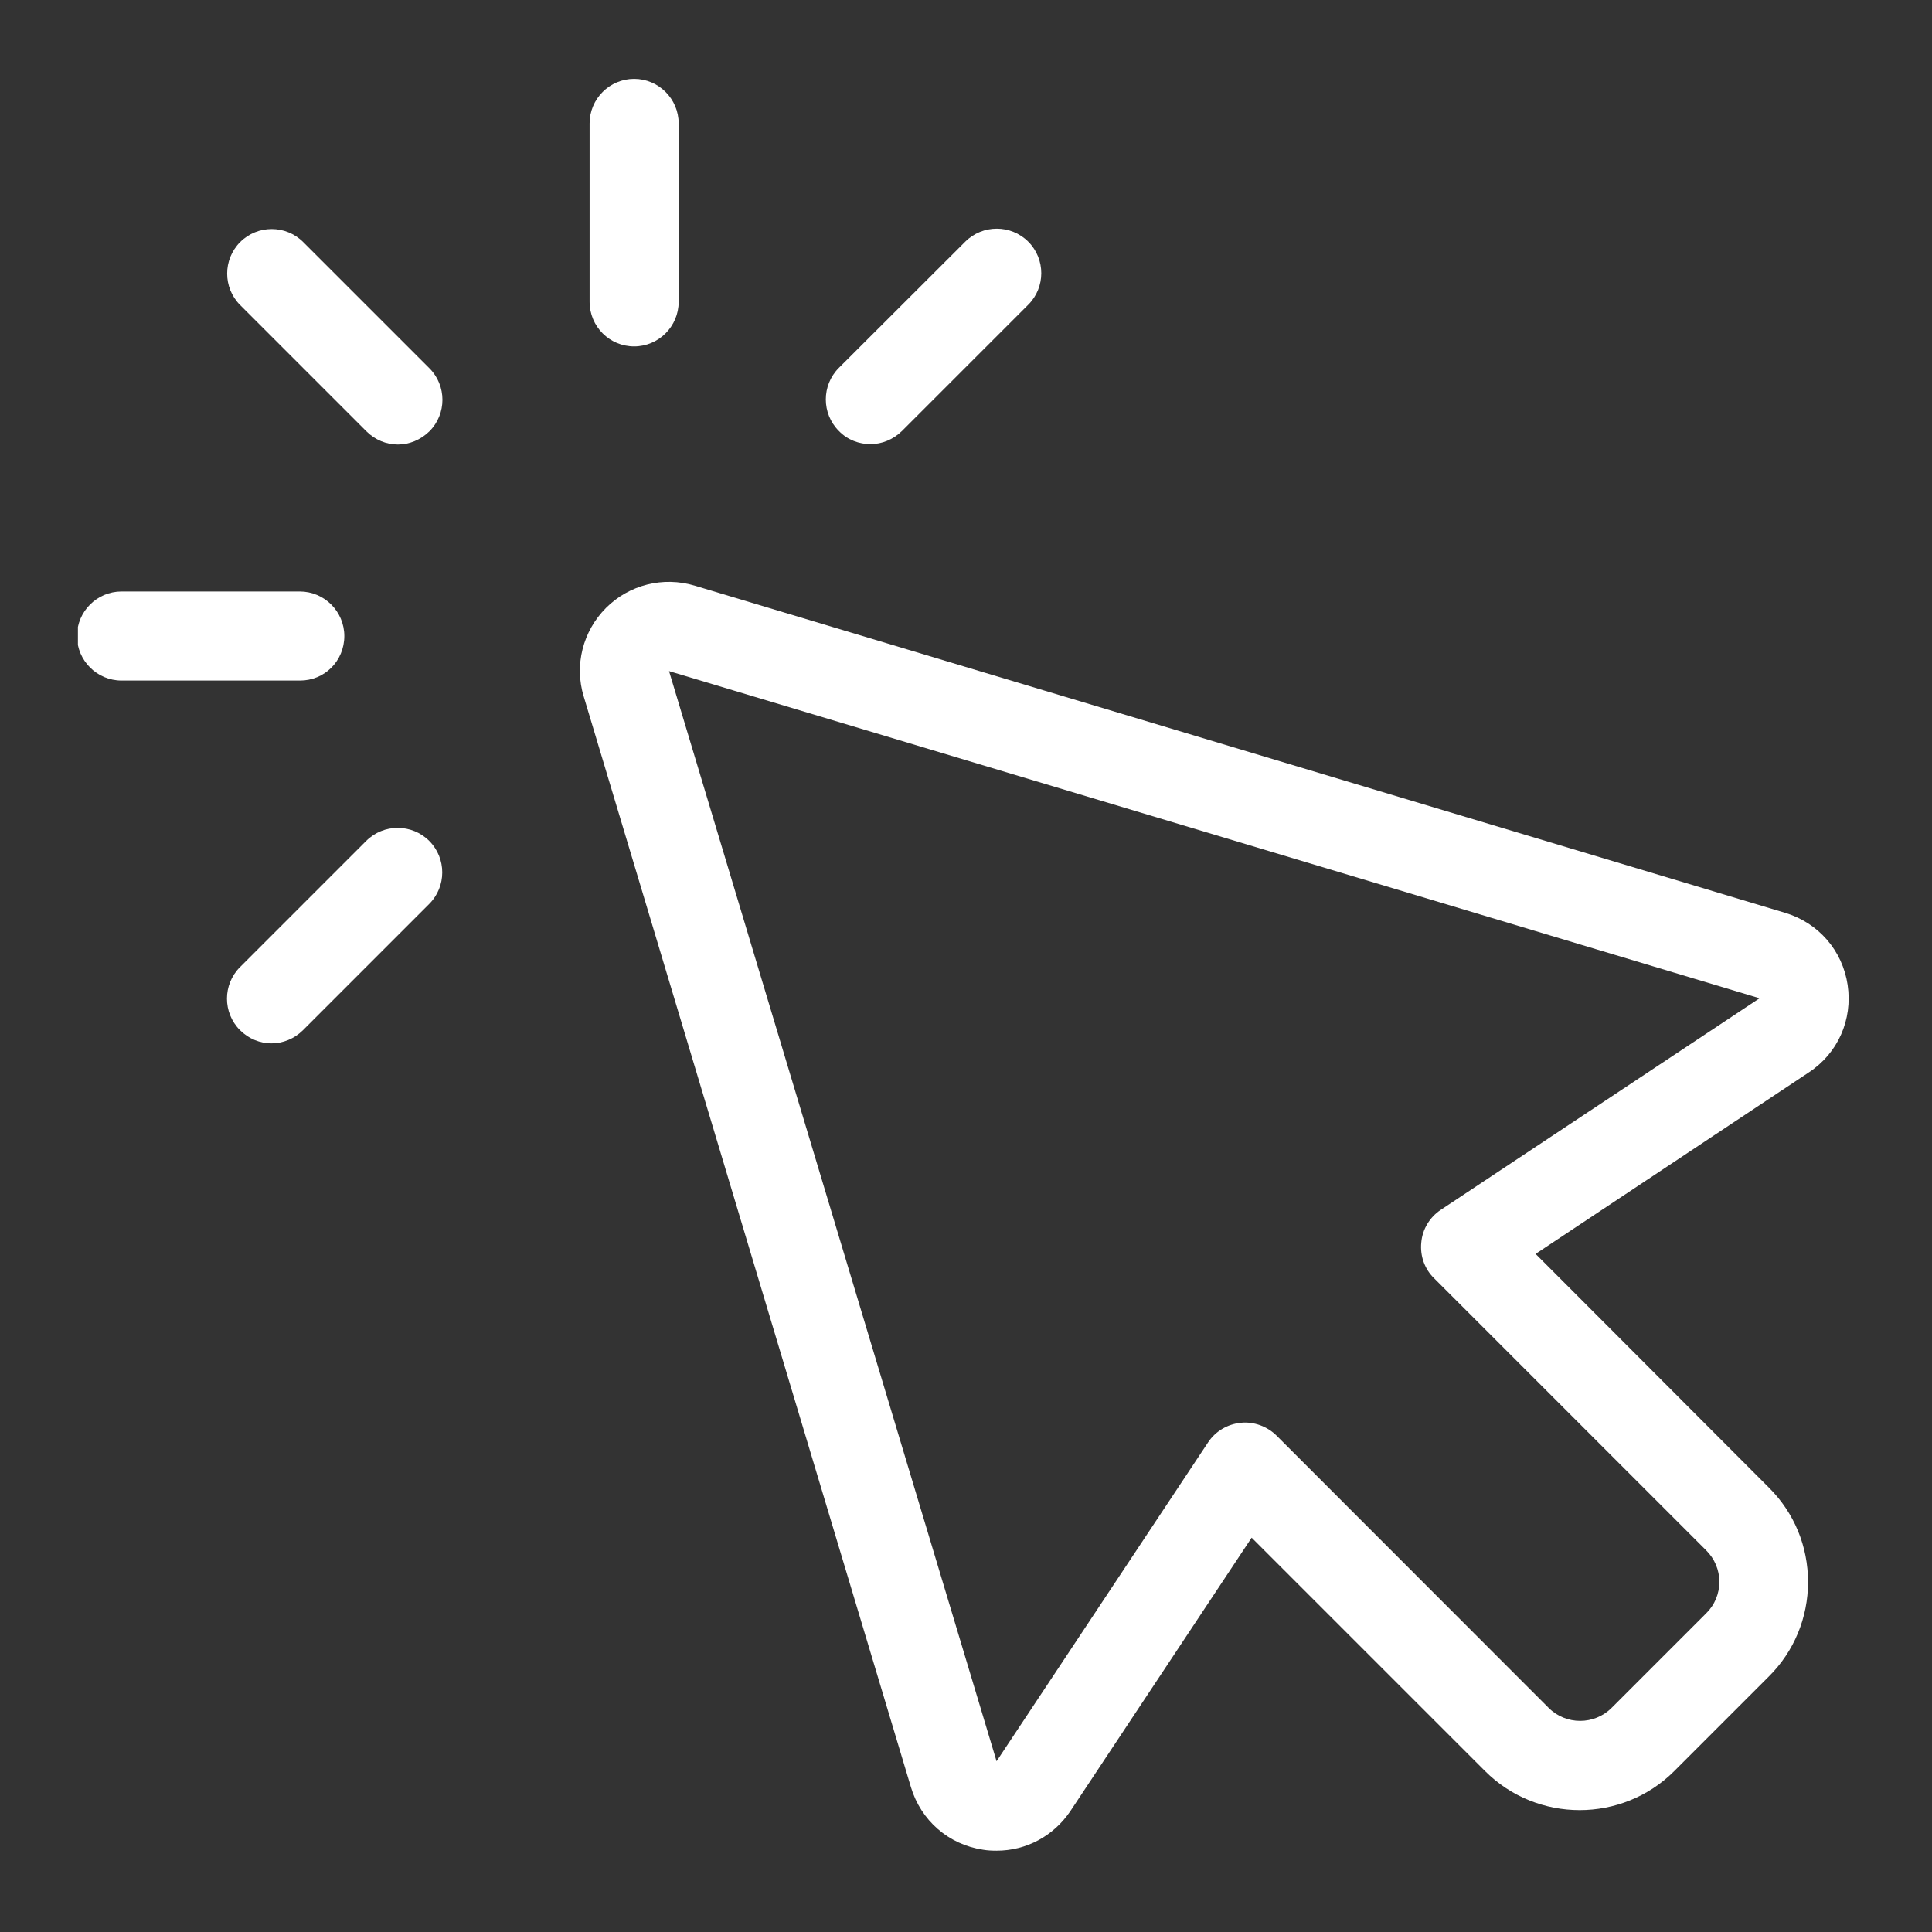
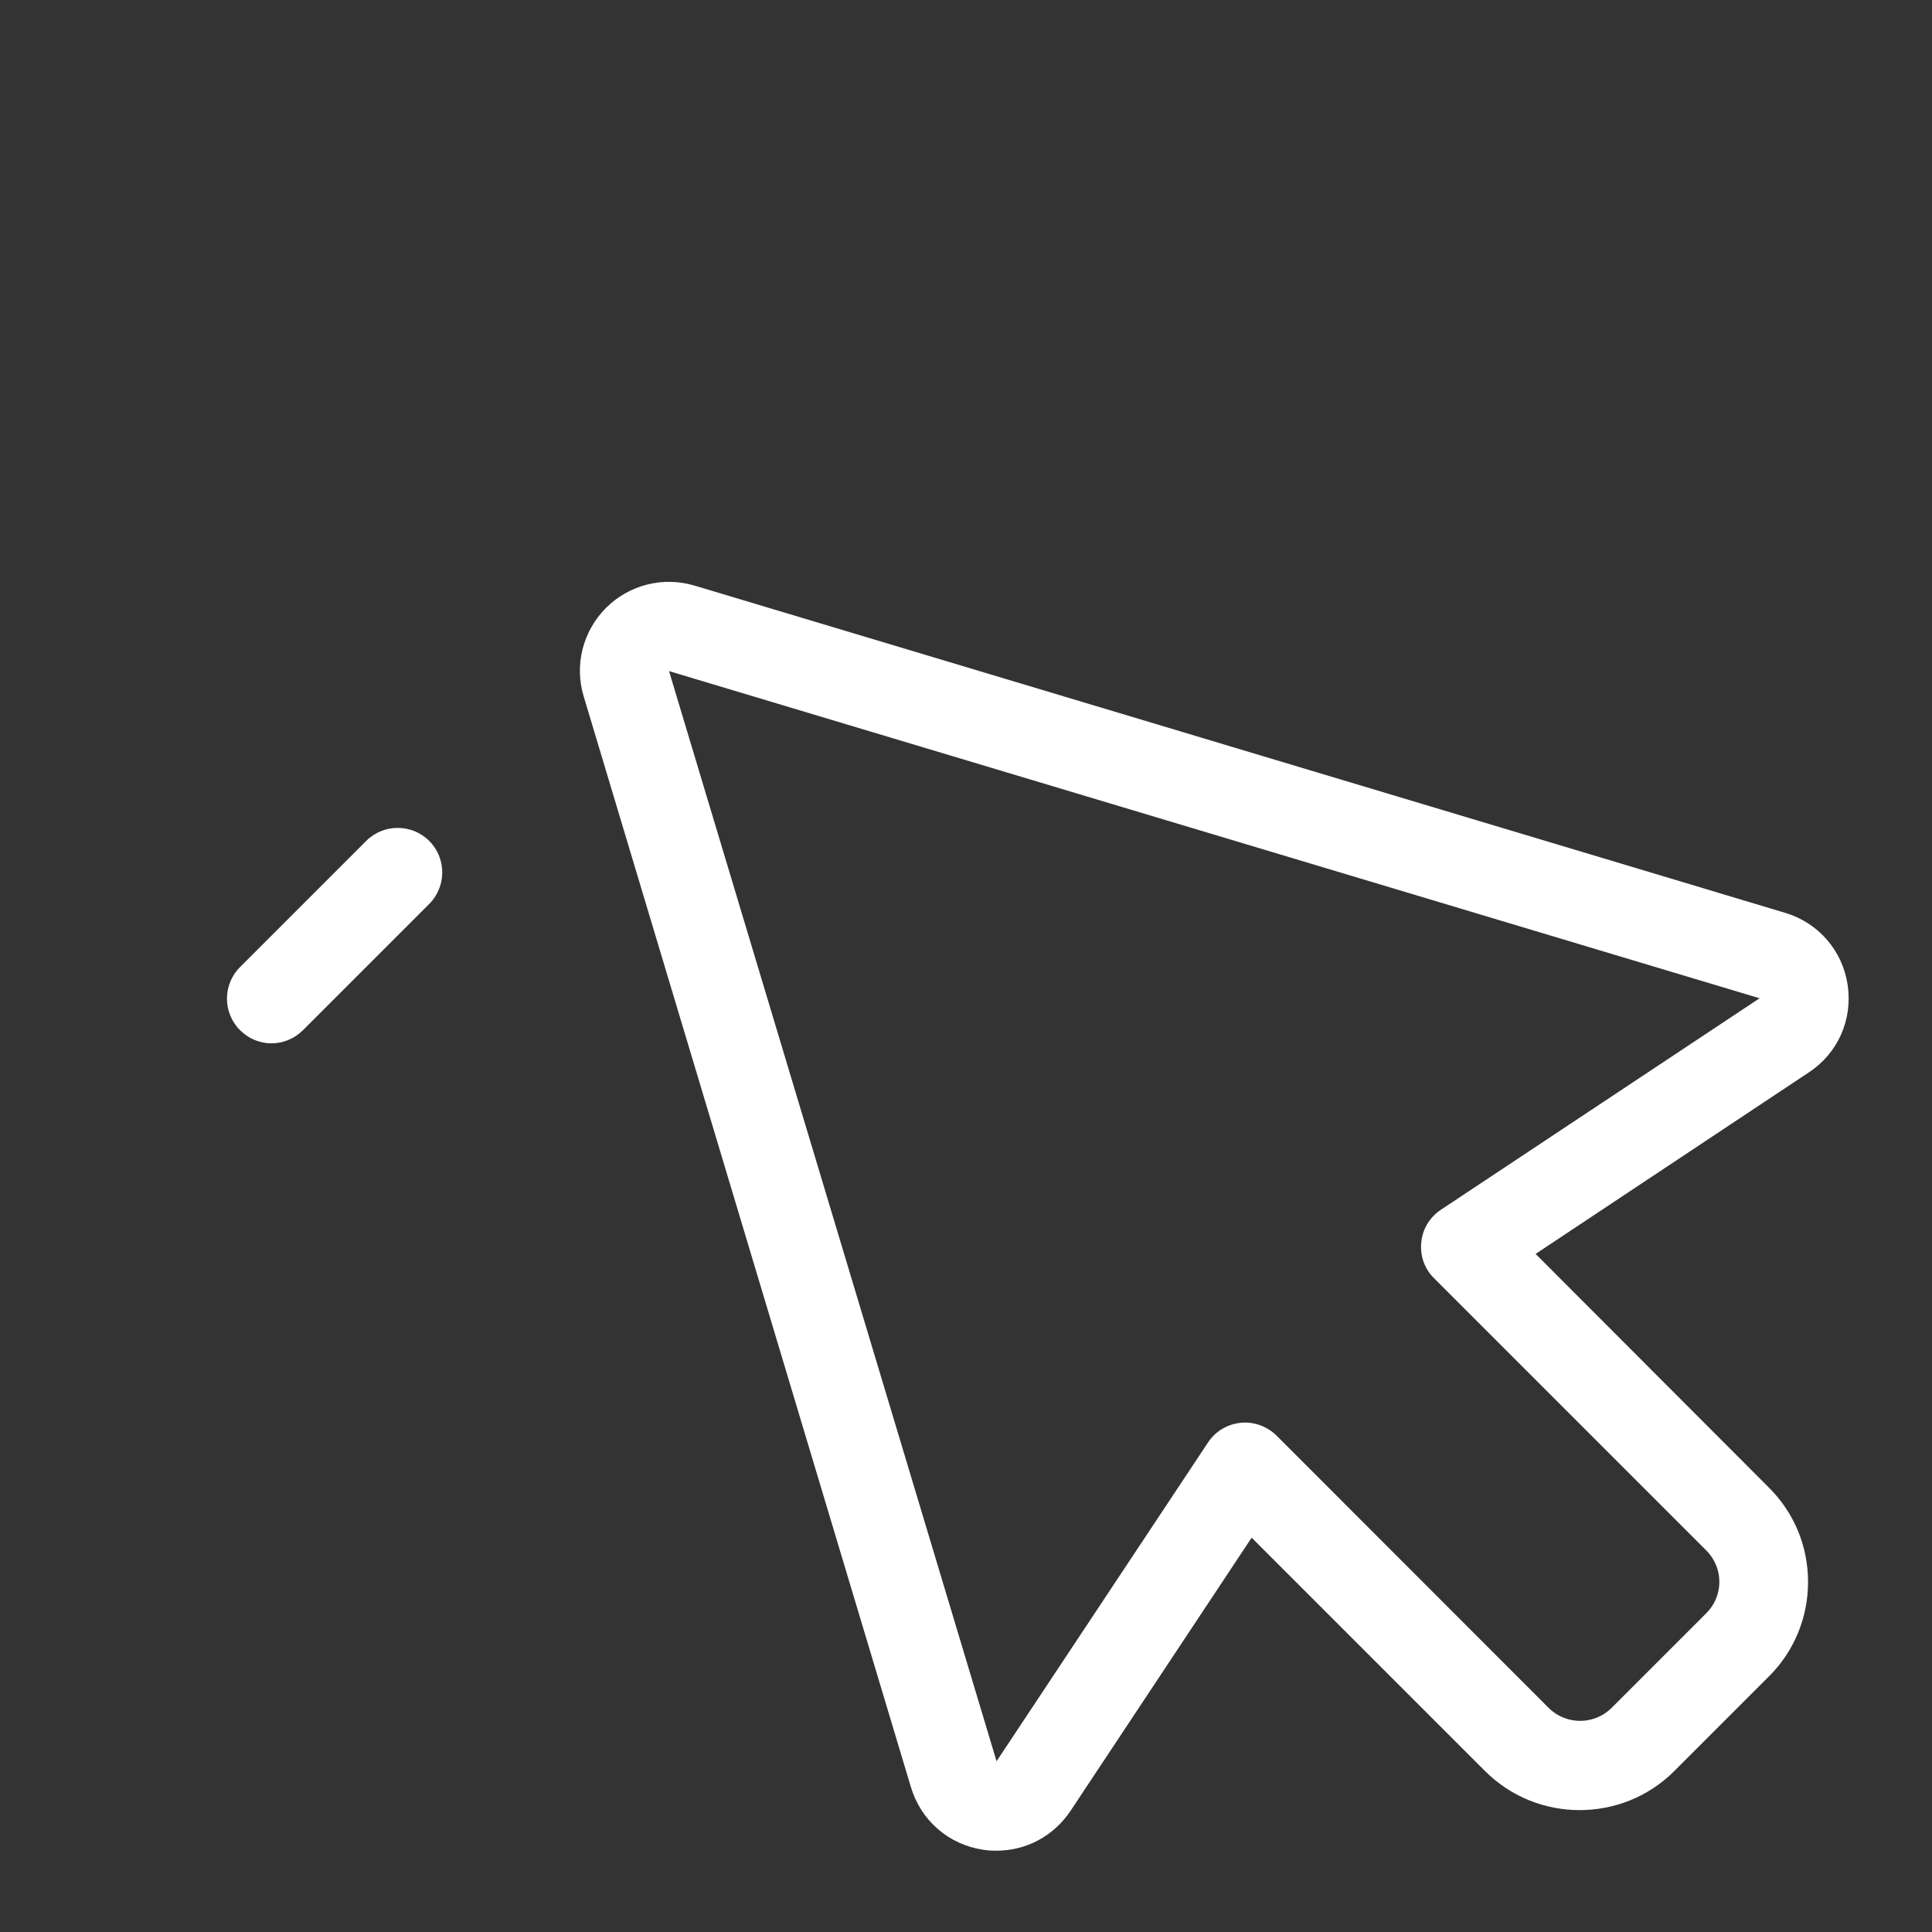
<svg xmlns="http://www.w3.org/2000/svg" xmlns:xlink="http://www.w3.org/1999/xlink" version="1.0" id="Layer_1" x="0px" y="0px" viewBox="0 0 1024 1024" style="enable-background:new 0 0 1024 1024;" xml:space="preserve">
  <rect x="0" y="0" width="1024" height="1024" fill="#333333" stroke="none" />
  <style type="text/css">
	.st0{fill:#FFFFFF;}
	.st1{clip-path:url(#SVGID_00000099656482518942862700000017848464706151312520_);}
</style>
  <path class="st0" d="M979.3,522.1c-2.7-18.3-15.5-33-33.2-38.3L368.2,310.4c-16.7-5-34.7-0.5-47,11.8c-12.3,12.3-16.9,30.4-11.8,47  l173.4,578c5.3,17.7,20,30.5,38.3,33.2c2.4,0.4,4.7,0.5,7.1,0.5c15.7,0,30.2-7.7,39.2-21.1l96-144.8l123.7,123.7  c27.6,27.6,72.7,27.6,100.3,0l50.1-50.1c13.4-13.3,20.8-31.2,20.8-50.1c0-18.9-7.3-36.7-20.8-50.1L813.9,664.6l144.8-96.2  C974.2,558.2,982,540.4,979.3,522.1z M932.6,529.1L763.7,641.2c-5.9,3.9-9.8,10.3-10.4,17.4c-0.7,7.1,1.8,14.1,6.9,19l144.1,144.1  c4.5,4.5,7,10.4,7,16.7c0,6.3-2.5,12.3-7,16.7l-50.1,50.1c-9.2,9.2-24.2,9.2-33.4,0L676.7,761c-5-5-12.1-7.6-19-6.9  c-7.1,0.7-13.5,4.5-17.4,10.4L528.2,933.5L354.6,355.7L932.6,529.1z" />
-   <path class="st0" d="M160.7,128.3c-9.2-9.2-24.2-9.2-33.4,0c-9.2,9.2-9.2,24.2,0,33.4l66.9,66.9c4.6,4.6,10.6,7,16.7,7  c6,0,12-2.4,16.7-7c9.2-9.2,9.2-24.2,0-33.4L160.7,128.3z" />
-   <path class="st0" d="M461.4,235.4c6,0,12-2.4,16.7-7l66.9-66.9c9.2-9.2,9.2-24.2,0-33.4c-9.2-9.2-24.2-9.2-33.4,0L444.6,195  c-9.2,9.2-9.2,24.2,0,33.4C449.2,233.2,455.4,235.4,461.4,235.4z" />
  <path class="st0" d="M194.1,445.7l-66.9,66.9c-9.2,9.2-9.2,24.2,0,33.4c4.6,4.6,10.6,7,16.7,7c6,0,12.1-2.4,16.7-7l66.9-66.9  c9.2-9.2,9.2-24.2,0-33.4C218.3,436.5,203.3,436.5,194.1,445.7z" />
  <g>
    <defs>
-       <rect id="SVGID_1_" x="41.3" y="312.8" width="141.3" height="49" />
-     </defs>
+       </defs>
    <clipPath id="SVGID_00000015341391833620652680000003442491289135626115_">
      <use xlink:href="#SVGID_1_" style="overflow:visible;" />
    </clipPath>
    <g style="clip-path:url(#SVGID_00000015341391833620652680000003442491289135626115_);">
-       <path class="st0" d="M182.5,337.1c0-13-10.6-23.6-23.6-23.6H64.4c-13,0-23.6,10.6-23.6,23.6c0,13,10.6,23.6,23.6,23.6h94.5    C172,360.8,182.5,350.3,182.5,337.1z" />
-     </g>
+       </g>
  </g>
-   <path class="st0" d="M336.1,183.6c13,0,23.6-10.6,23.6-23.6V65.4c0-13-10.6-23.6-23.6-23.6s-23.6,10.6-23.6,23.6v94.5  C312.5,173.1,323.1,183.6,336.1,183.6z" />
</svg>